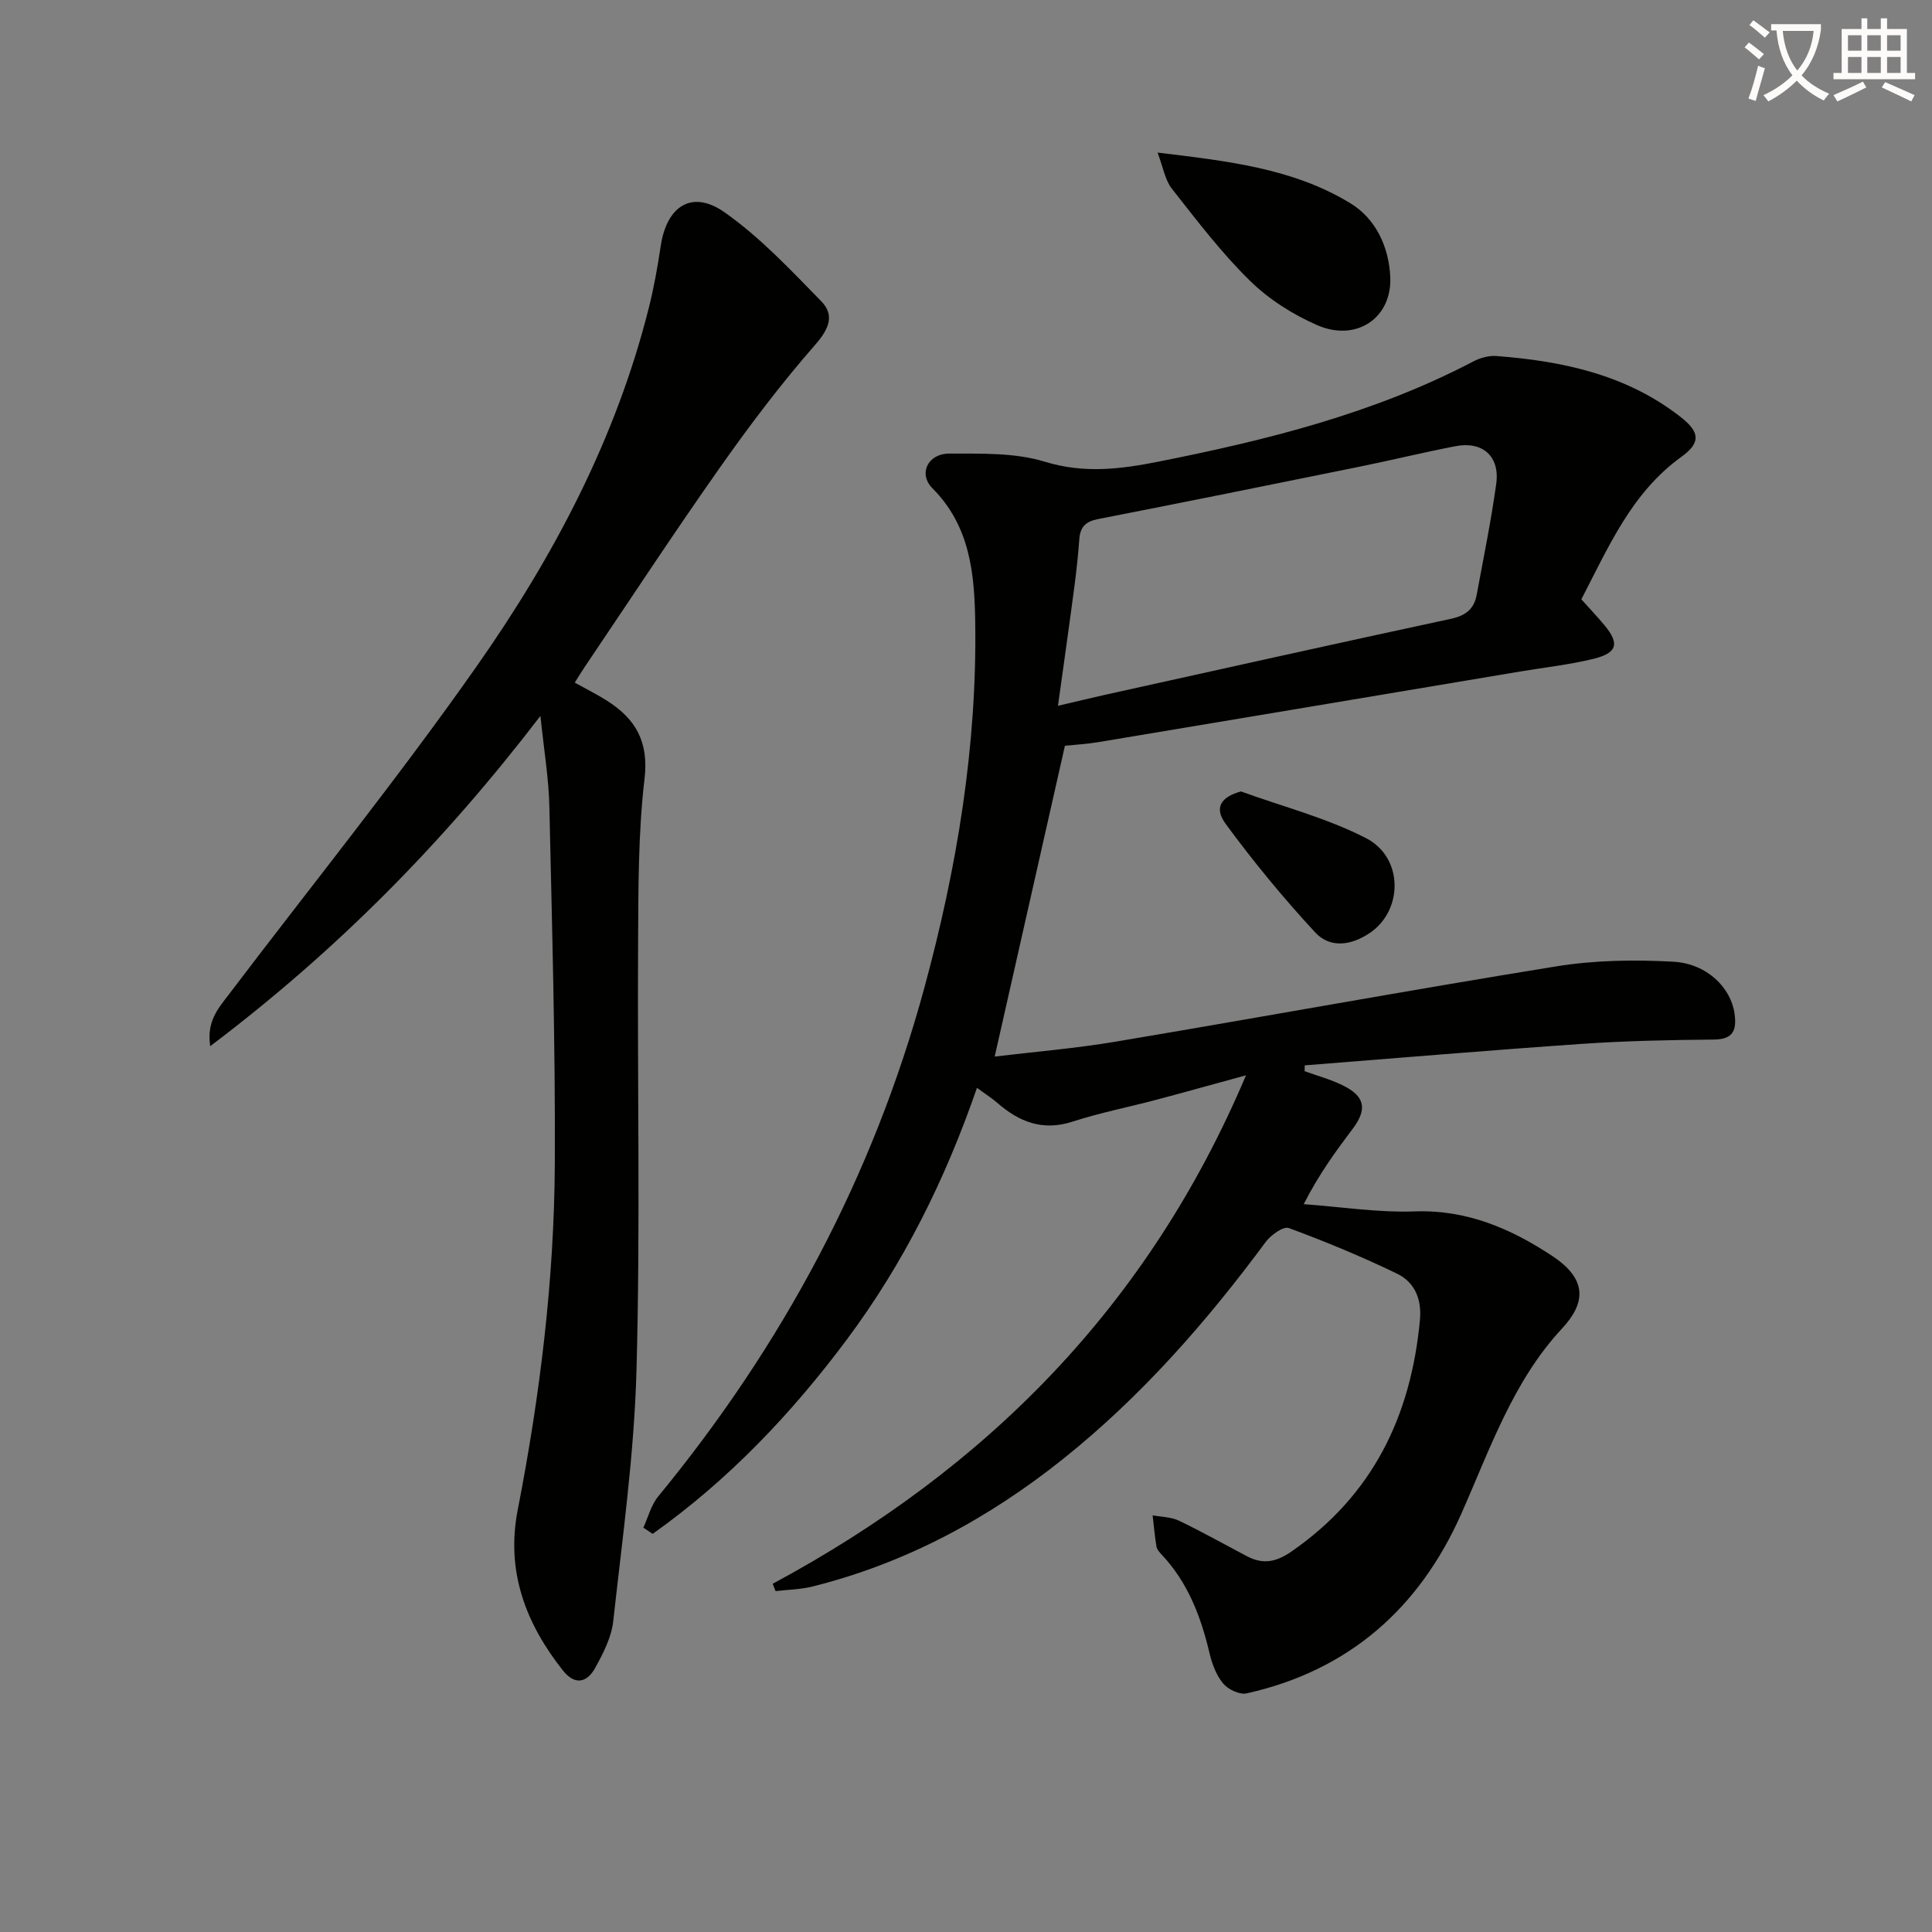
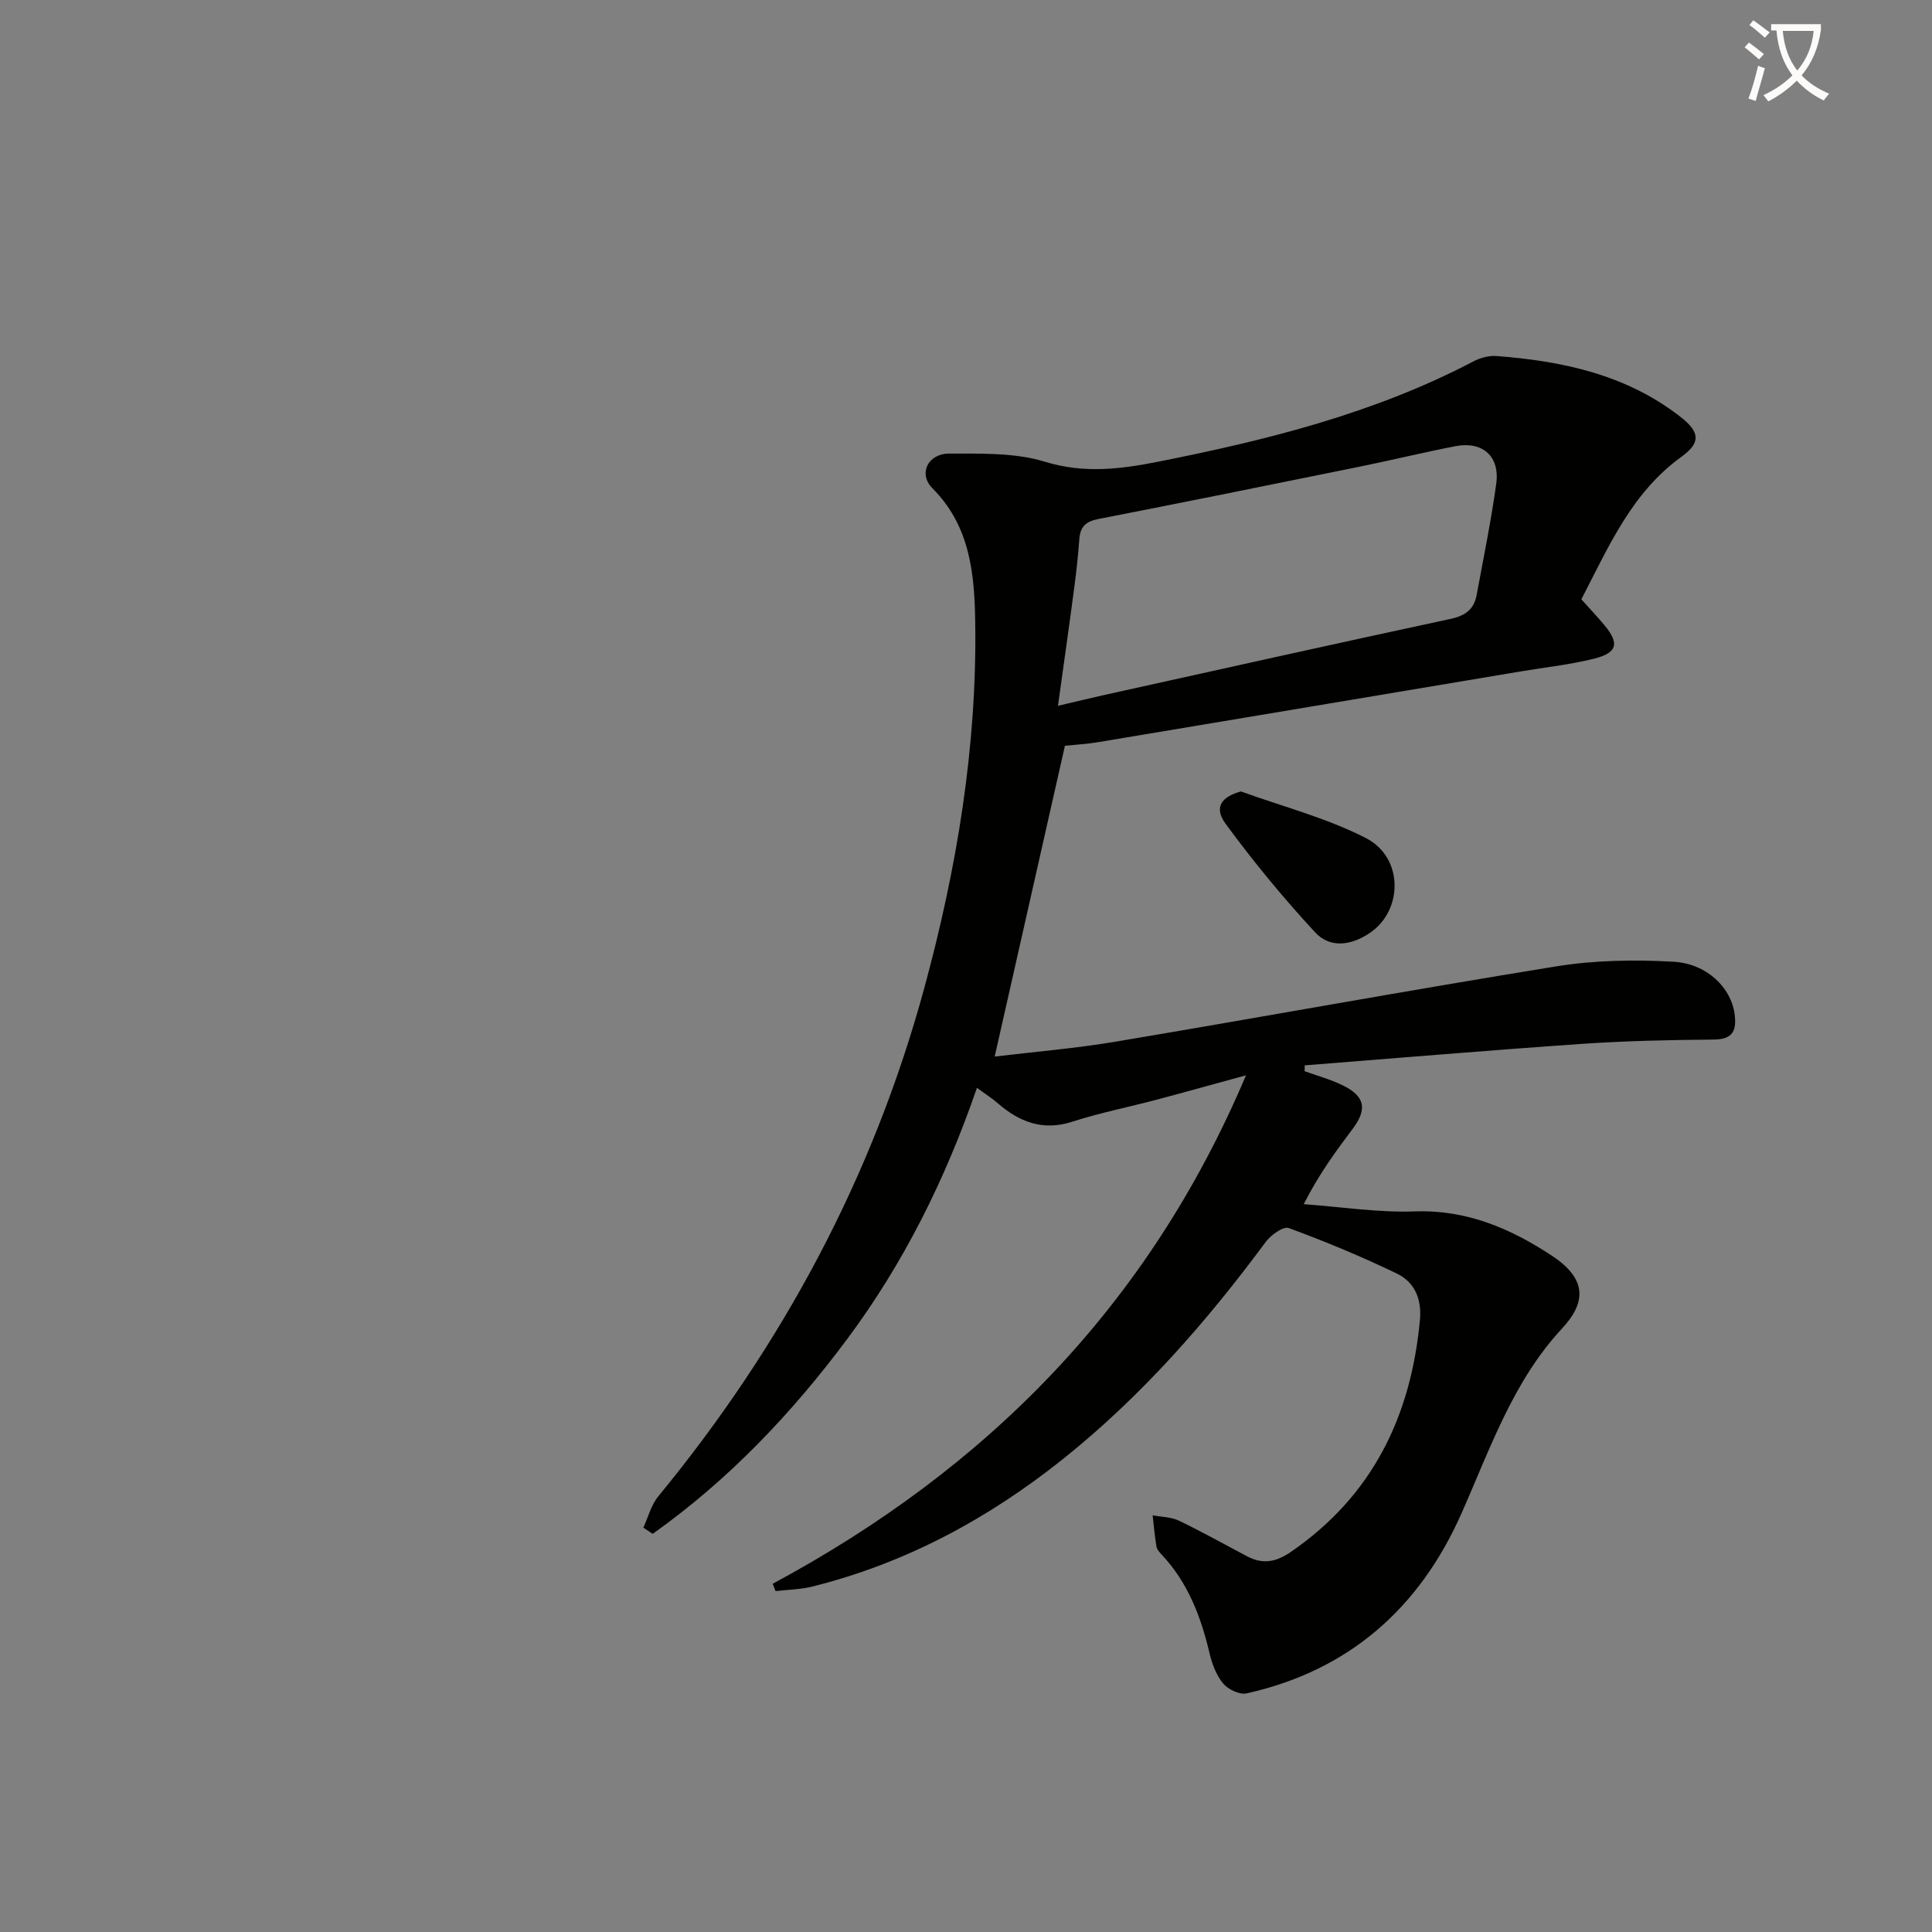
<svg xmlns="http://www.w3.org/2000/svg" enable-background="new 0 0 400 400" viewBox="0 0 400 400">
  <rect x="0" y="0" width="400" height="400" fill="#808080" stroke="none" />
  <path d="m362.1 8.8c1.1.8 2.1 1.6 3.1 2.4l-1 1.1c-1.3-1.1-2.3-2-3-2.5zm1.9 4.8c.5.2.9.4 1.4.5-.6 2.3-1.3 4.5-1.9 6.8l-1.5-.5c.8-2.1 1.4-4.3 2-6.8zm-1-9.4c1.3.9 2.4 1.8 3.4 2.5l-1 1.1c-1.4-1.2-2.4-2.1-3.2-2.6zm3.7 2.2v-1.4h10.3v1.2c-.5 3.6-1.8 6.8-4 9.4 1.5 1.6 3.4 2.8 5.7 3.8-.3.4-.7.8-1.1 1.4-2.3-1.1-4.1-2.5-5.6-4.1-1.6 1.6-3.6 3.1-5.9 4.3-.3-.5-.7-.9-1-1.3 2.4-1.1 4.4-2.5 6-4.1-1.9-2.5-3-5.6-3.3-9.3h-1.1zm8.8 0h-6.4c.3 3.3 1.3 6 3 8.2 2-2.3 3.1-5.1 3.4-8.2z" fill="#fcfbfa" />
-   <path d="m385.3 3.8h1.3v2.2h2.8v-2.2h1.3v2.2h4.1v9.1h1.7v1.3h-16.9v-1.3h1.7v-9.1h4.1v-2.2zm.4 13.1.7 1.2c-1.8.9-3.8 1.9-6 2.9-.2-.4-.5-.8-.8-1.3 2.3-1 4.3-1.9 6.1-2.8zm-3.1-6.4h2.8v-3.2h-2.8zm0 4.6h2.8v-3.3h-2.8zm4-4.6h2.8v-3.2h-2.8zm0 4.6h2.8v-3.3h-2.8zm3.7 1.9c2.1.9 4.1 1.8 6.1 2.7l-.7 1.3c-2.2-1.1-4.2-2-6.1-2.9zm3.2-9.7h-2.8v3.2h2.8zm-2.8 7.8h2.8v-3.3h-2.8z" fill="#fcfbfa" />
  <g fill="#010100">
    <path d="m159.98 327.9c44.24-23.79 77.77-57.48 97.99-105.27-6.95 1.9-12.77 3.53-18.62 5.08-5.77 1.53-11.65 2.68-17.32 4.52-6.18 2-11.04.04-15.57-3.91-1.09-.95-2.32-1.72-4.19-3.1-6.57 19.04-15.2 36.34-26.84 51.98-11.49 15.43-24.62 29.24-40.3 40.37-.64-.43-1.29-.86-1.93-1.29 1-2.17 1.6-4.66 3.07-6.45 25.71-31.27 44.46-66.18 55.1-105.29 6.74-24.78 10.93-49.97 10.54-75.75-.15-10.05-1.07-19.89-8.86-27.7-2.97-2.98-.97-7.19 3.5-7.18 6.62.02 13.57-.22 19.76 1.68 8.1 2.49 15.67 1.55 23.48 0 22.52-4.47 44.7-9.99 65.23-20.75 1.41-.74 3.21-1.25 4.78-1.13 13.75 1.04 26.96 3.87 38.15 12.62 4.01 3.13 4.22 5.33.15 8.26-10.35 7.48-15.07 18.68-20.7 29.49 1.72 1.92 3.32 3.6 4.79 5.37 3.14 3.77 2.67 5.73-2.22 6.94-4.98 1.23-10.12 1.78-15.18 2.63-29.13 4.88-58.26 9.78-87.39 14.63-2.44.41-4.93.54-6.92.75-4.85 21.49-9.66 42.76-14.54 64.35 8.04-.97 16.61-1.67 25.07-3.09 30.43-5.11 60.78-10.67 91.24-15.59 7.91-1.28 16.13-1.4 24.15-.96 7.03.38 11.98 5.4 12.72 10.76.46 3.36-.22 5.33-4.29 5.36-9.14.08-18.3.27-27.42.9-19.1 1.32-38.19 2.94-57.28 4.44-.01.4-.01.8-.02 1.21 2.61.95 5.33 1.68 7.81 2.89 4.7 2.27 5.22 4.95 2.12 9.07-3.46 4.6-6.89 9.23-10.12 15.57 7.68.55 15.37 1.77 23.02 1.5 10.77-.38 19.9 3.58 28.42 9.21 7.58 5.01 6.77 9.96 2 15.08-10.12 10.89-14.89 24.96-20.82 38.33-8.68 19.54-23.28 32.46-44.46 37.17-1.44.32-3.83-.83-4.85-2.06-1.42-1.71-2.3-4.08-2.82-6.3-1.78-7.56-4.48-14.61-9.9-20.38-.45-.48-.98-1.06-1.08-1.66-.35-2.14-.54-4.31-.79-6.47 1.83.35 3.83.33 5.45 1.11 4.78 2.29 9.4 4.9 14.1 7.37 3.23 1.7 5.95 1.25 9.11-.93 16.88-11.63 24.82-28.05 26.68-47.98.41-4.35-1.1-7.85-4.77-9.62-7.29-3.52-14.79-6.63-22.39-9.43-1.12-.41-3.72 1.46-4.78 2.9-12.23 16.52-25.68 31.89-41.79 44.79-15.53 12.43-32.68 21.7-52.07 26.54-2.46.61-5.07.64-7.6.94-.22-.51-.41-1.02-.6-1.52zm59.06-181.77c3.72-.87 6.58-1.57 9.45-2.21 23.96-5.3 47.91-10.65 71.9-15.8 3.06-.66 4.8-2.02 5.34-4.96 1.41-7.66 2.99-15.3 4.05-23 .78-5.7-2.83-8.87-8.45-7.78-6.67 1.29-13.28 2.91-19.93 4.26-18.01 3.66-36.03 7.31-54.07 10.83-2.56.5-3.69 1.63-3.87 4.14-.24 3.31-.59 6.62-1.03 9.91-1.05 7.99-2.19 15.98-3.39 24.61z" />
-     <path d="m111.89 148.22c-20.17 26.34-42.25 48.65-68.37 68.38-.78-5.18 1.71-7.87 3.81-10.64 17.19-22.67 35.09-44.83 51.42-68.1 15.89-22.65 28.81-47.08 35.61-74.25 1.05-4.18 1.8-8.44 2.44-12.7 1.24-8.27 6.47-11.68 13.19-6.97 7.38 5.18 13.7 11.94 20.05 18.44 2.75 2.82 1.67 5.65-1.21 8.94-7.1 8.1-13.63 16.75-19.84 25.57-9.58 13.6-18.7 27.52-28.01 41.31-.64.95-1.23 1.93-1.98 3.13 2.38 1.33 4.59 2.42 6.66 3.74 5.94 3.77 8.7 8.49 7.78 16.21-1.32 11.2-1.26 22.59-1.33 33.9-.17 29.5.47 59.01-.33 88.49-.47 17.37-2.91 34.7-4.82 52.01-.37 3.33-2.08 6.64-3.74 9.65-1.68 3.04-4.18 3.67-6.68.52-7.74-9.79-11.82-20.56-9.35-33.25 4.62-23.7 7.56-47.64 7.68-71.78.12-24.6-.58-49.2-1.13-73.8-.12-5.79-1.1-11.55-1.85-18.8z" />
-     <path d="m239.66 31.59c14.42 1.75 28.01 3.23 39.92 10.49 5.32 3.24 7.99 9.12 8.26 15.29.37 8.47-7.01 13.46-15.08 9.97-5.07-2.2-10.06-5.37-13.99-9.23-5.91-5.8-10.99-12.48-16.13-19.02-1.43-1.8-1.81-4.42-2.98-7.5z" />
    <path d="m256.93 163.86c8.67 3.15 17.75 5.48 25.89 9.67 7.76 3.99 7.71 14.86.88 19.56-3.83 2.64-8.26 3.34-11.41-.05-6.59-7.12-12.8-14.66-18.54-22.48-2.48-3.39-.9-5.59 3.18-6.7z" />
  </g>
</svg>